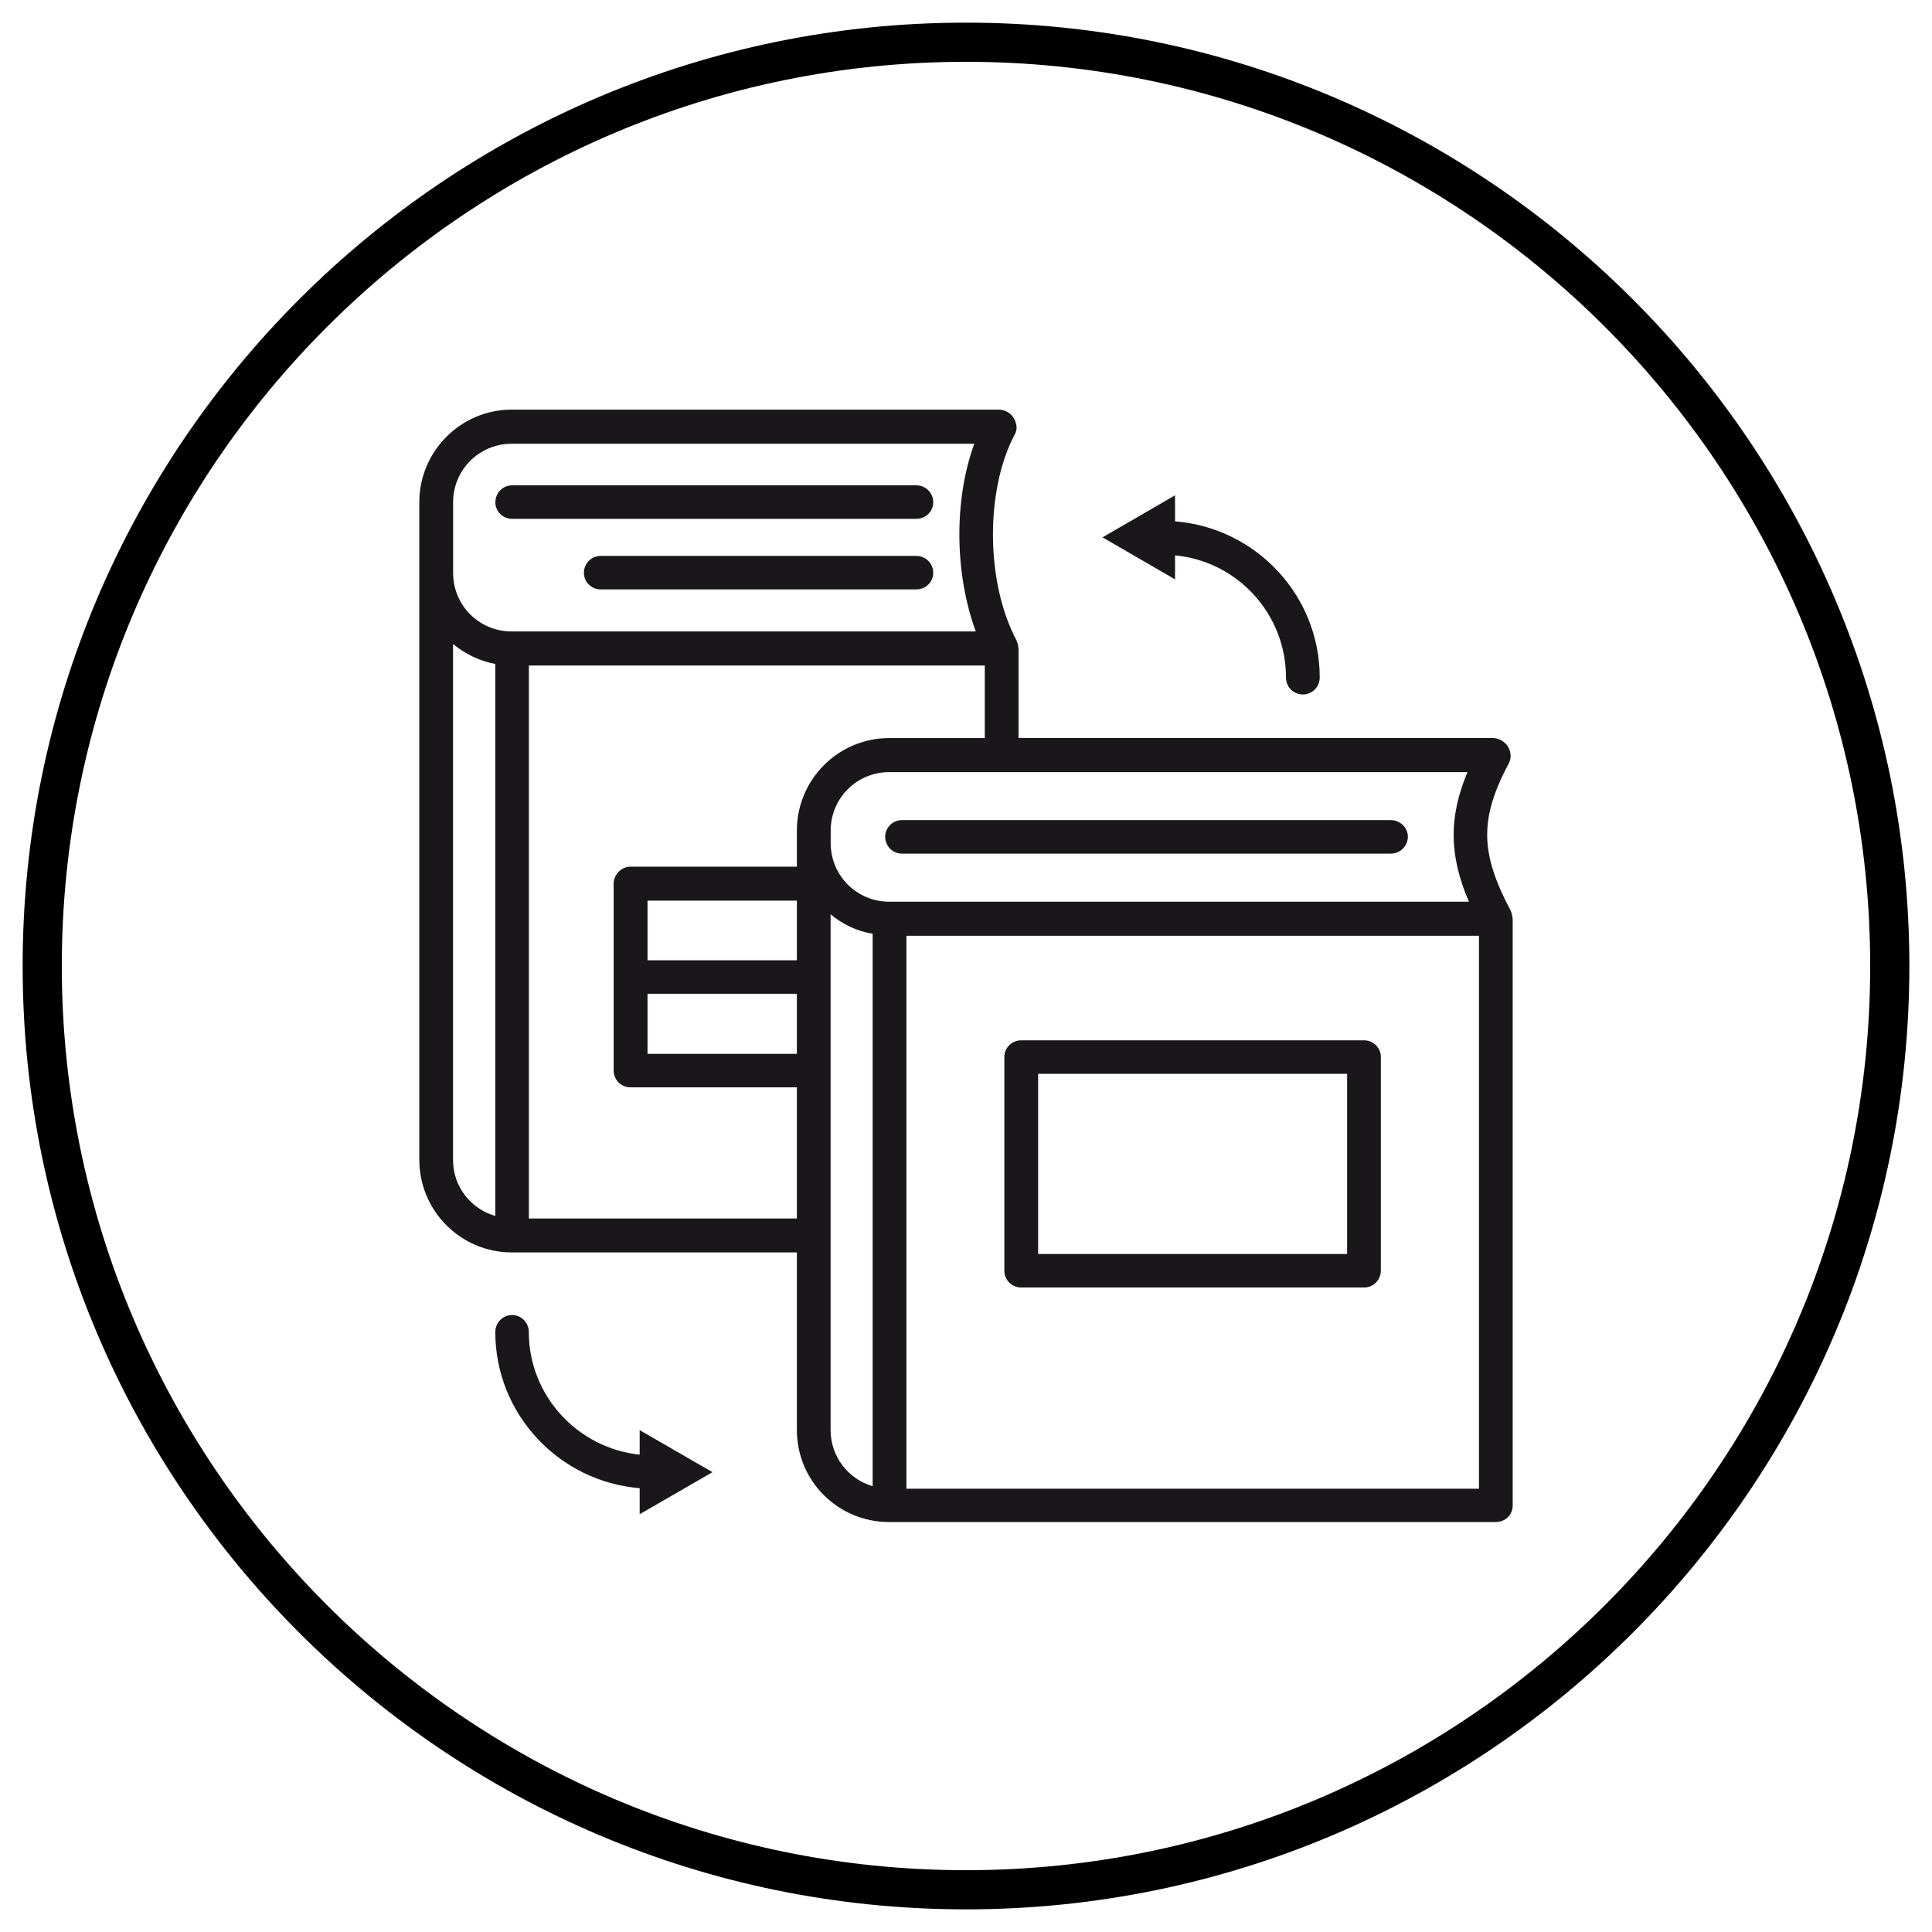
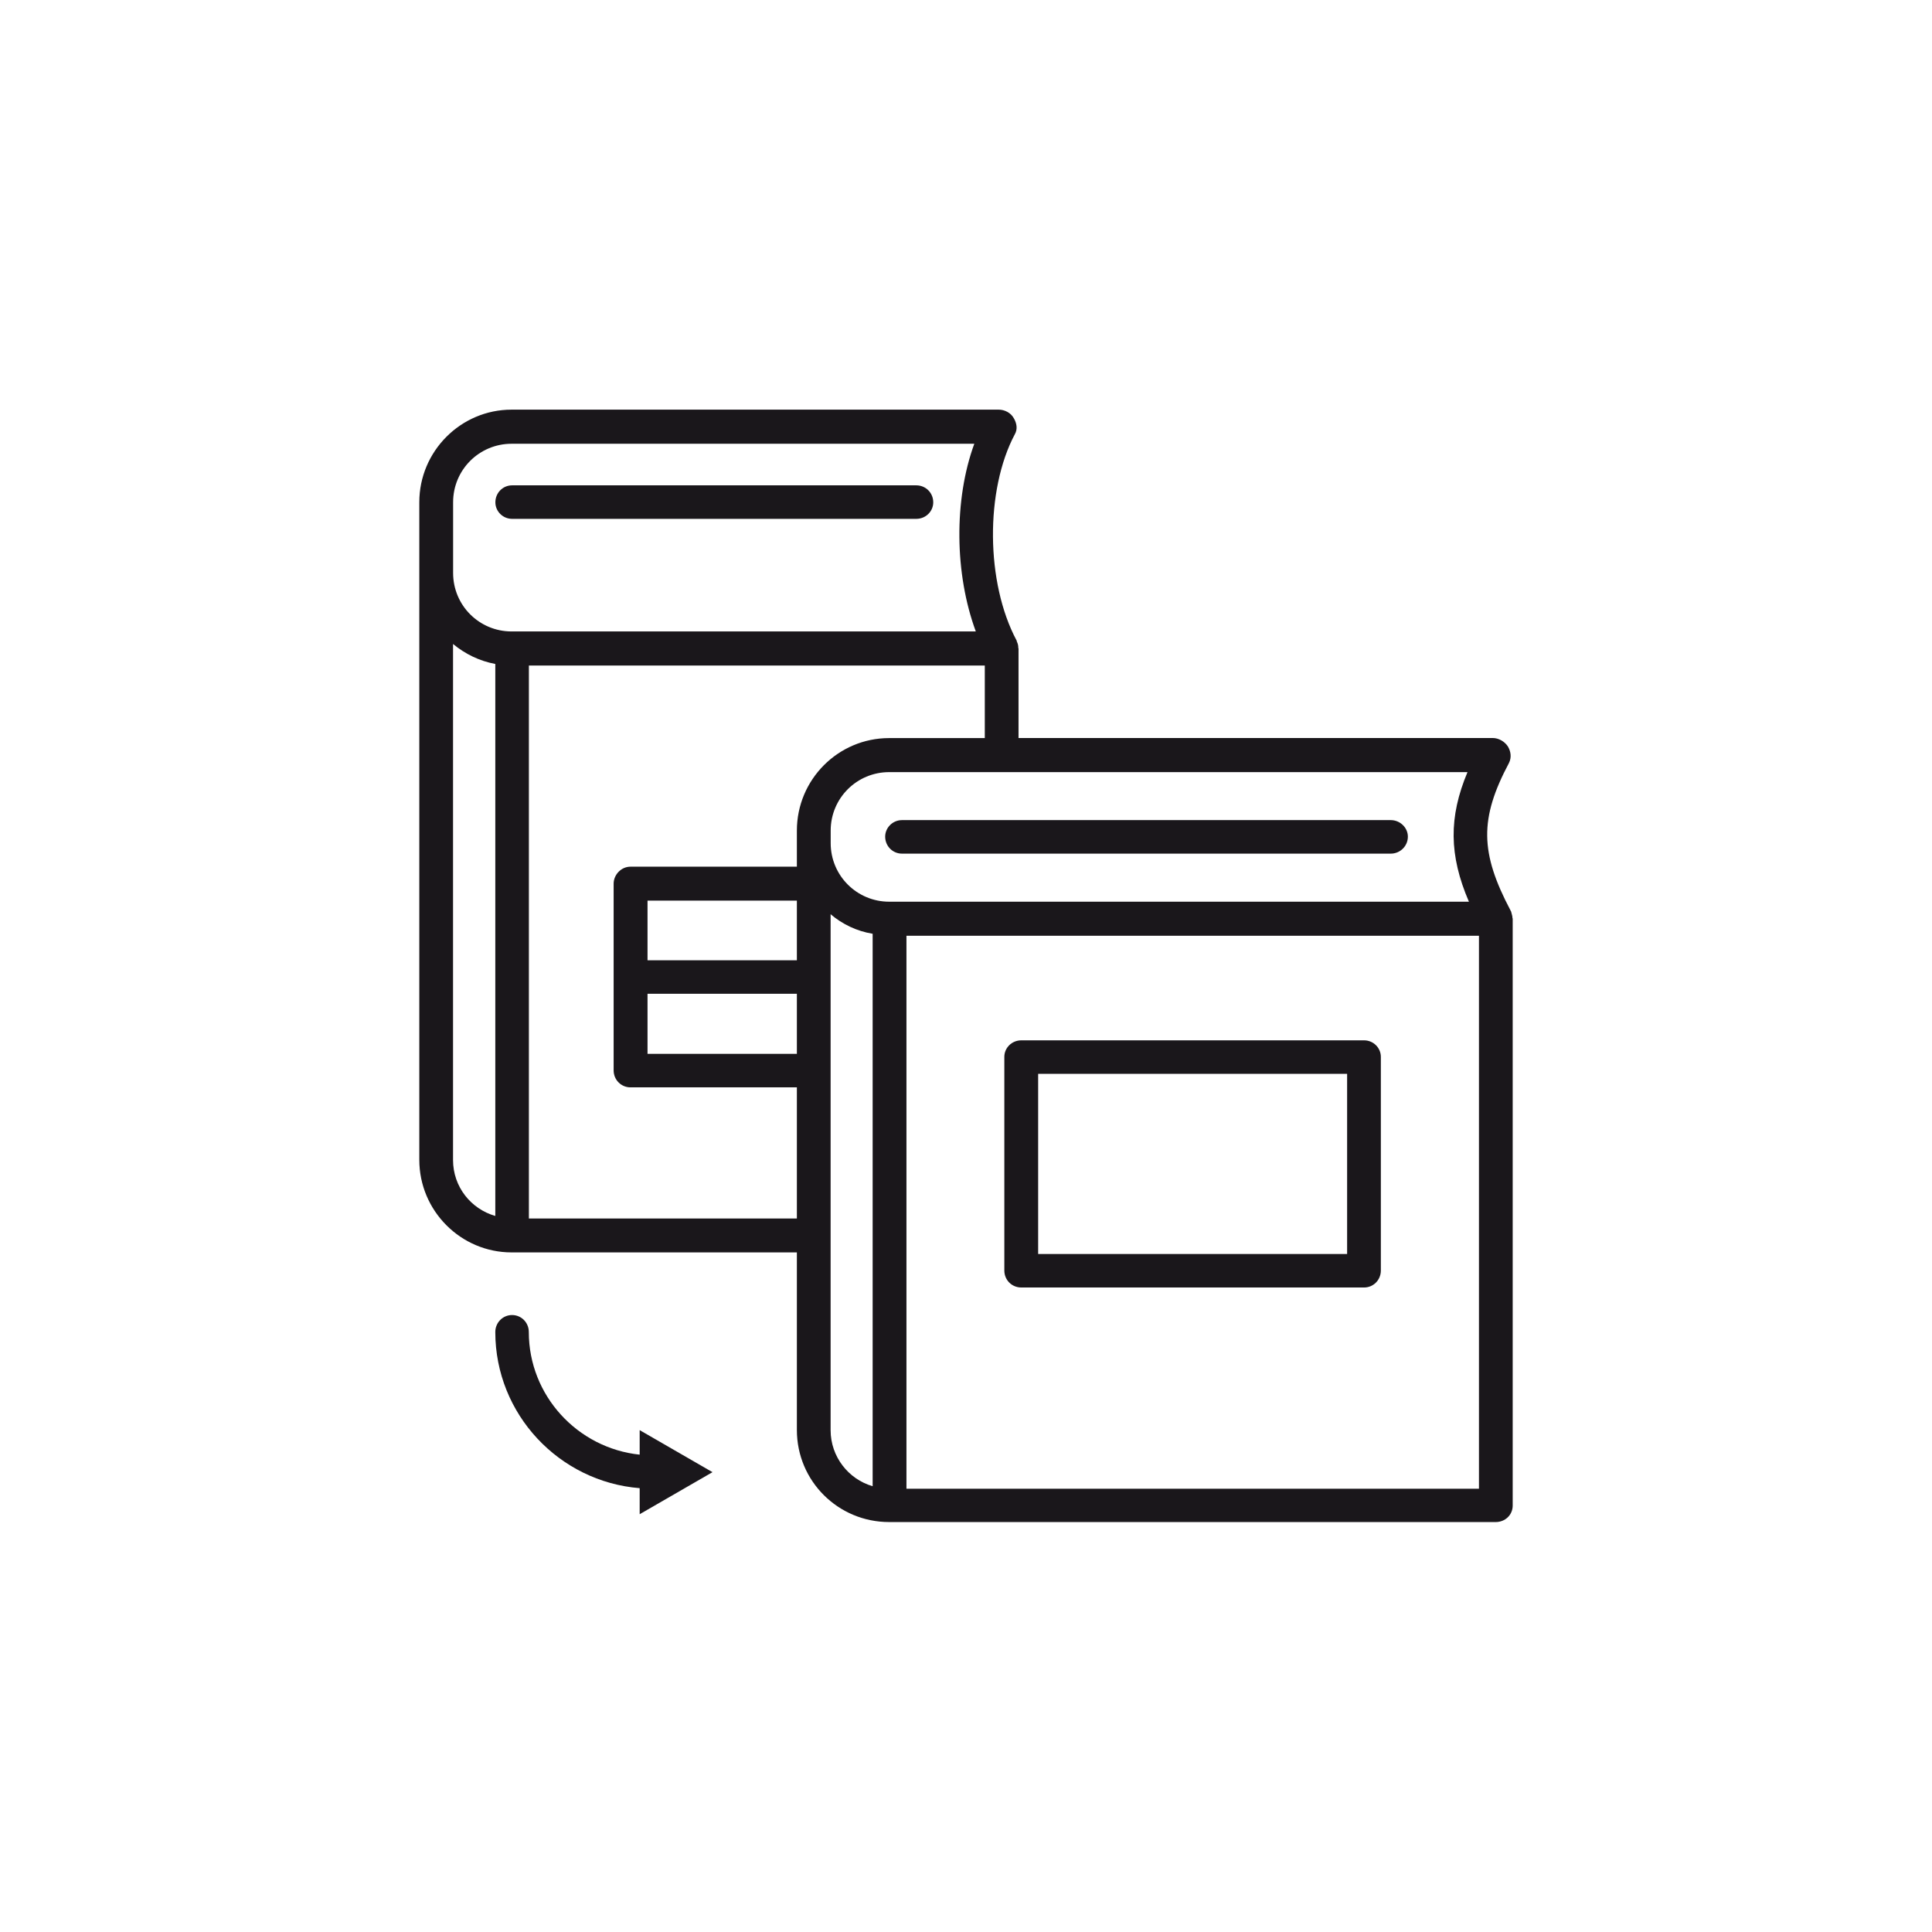
<svg xmlns="http://www.w3.org/2000/svg" version="1.1" id="Layer_1" x="0px" y="0px" viewBox="0 0 256 256" style="enable-background:new 0 0 256 256;" xml:space="preserve">
  <style type="text/css">
	.st0{fill:#1A171B;}
	.st1{fill:#1A171B;stroke:#1A171B;stroke-width:2;stroke-miterlimit:10;}
	.st2{fill:#231F20;stroke:#231F20;stroke-width:2;stroke-miterlimit:10;}
</style>
  <g>
    <g>
-       <path d="M128,253C59.07,253,3,196.93,3,128C3,59.08,59.07,3,128,3s125,56.08,125,125C253,196.93,196.93,253,128,253z M128,8.19    C61.94,8.19,8.19,61.94,8.19,128S61.94,247.81,128,247.81S247.81,194.06,247.81,128S194.06,8.19,128,8.19z" />
-     </g>
+       </g>
  </g>
  <g>
    <g>
      <path class="st0" d="M67.86,68.75h53.55c1.26,0,2.25-0.99,2.25-2.19c0-1.26-1-2.25-2.25-2.25H67.86c-1.23,0-2.22,0.99-2.22,2.25    C65.64,67.76,66.63,68.75,67.86,68.75z" />
    </g>
    <g>
-       <path class="st0" d="M121.4,73.66H79.6c-1.23,0-2.23,0.99-2.23,2.25c0,1.2,1,2.19,2.23,2.19h41.81c1.26,0,2.25-0.99,2.25-2.19    C123.66,74.65,122.66,73.66,121.4,73.66z" />
-     </g>
+       </g>
    <g>
      <path class="st0" d="M200.41,121.67c0-0.26-0.07-0.46-0.14-0.73c-0.03-0.07-0.03-0.14-0.03-0.14c-0.07-0.07-0.07-0.13-0.07-0.13    c-4.07-7.69-4.14-12.2-0.23-19.56c0.37-0.73,0.26-1.53-0.13-2.19c-0.43-0.67-1.23-1.13-2.02-1.13h-62.83V85.93l-0.03-0.07    c0-0.26-0.03-0.47-0.14-0.73c-0.03-0.06-0.03-0.06-0.06-0.13c0-0.07,0-0.07-0.03-0.14c-4.08-7.63-4.18-19.89-0.23-27.32    c0.39-0.67,0.26-1.46-0.14-2.13c-0.4-0.73-1.23-1.13-1.99-1.13H67.79c-6.73,0-12.23,5.51-12.23,12.27v9.35v77.78    c0,6.76,5.5,12.27,12.23,12.27h0.07h37.73v23.53c0,6.77,5.47,12.2,12.23,12.2h0.07h80.3c1.23,0,2.25-0.92,2.25-2.19v-77.78    C200.44,121.67,200.41,121.67,200.41,121.67z M194.64,119.48h-76.82c-4.27,0-7.75-3.45-7.75-7.76v-1.66    c0-4.31,3.48-7.75,7.75-7.75h76.63C191.95,108.28,191.99,113.32,194.64,119.48z M105.59,127.24H85.8v-7.9h19.79V127.24z     M85.8,131.68h19.79v7.96H85.8V131.68z M67.79,58.8h61.31c-2.72,7.43-2.62,17.24,0.2,24.87H67.79c-4.28,0-7.75-3.44-7.75-7.75    v-9.35C60.03,62.25,63.51,58.8,67.79,58.8z M60.03,153.7V85.33c1.59,1.32,3.48,2.25,5.6,2.65v73.14    C62.42,160.2,60.03,157.28,60.03,153.7z M70.08,161.46V88.19h60.41v9.61h-12.67c-6.76,0-12.23,5.5-12.23,12.26v1.66v3.12H83.54    c-1.23,0-2.23,1.07-2.23,2.25v12.41v12.33c0,1.26,1,2.25,2.23,2.25h22.05v17.38H70.08z M110.06,189.5v-47.67V129.5v-8.36    c1.55,1.32,3.48,2.25,5.57,2.59v73.2C112.42,196,110.06,193.02,110.06,189.5z M120.11,197.26v-73.27h75.86v73.27H120.11z" />
    </g>
    <g>
      <path class="st0" d="M184.29,108.67h-64.78c-1.22,0-2.22,1-2.22,2.19c0,1.26,1,2.25,2.22,2.25h64.78c1.23,0,2.26-0.99,2.26-2.25    C186.55,109.67,185.52,108.67,184.29,108.67z" />
    </g>
    <g>
      <path class="st0" d="M180.75,137.85h-45.42c-1.26,0-2.25,0.99-2.25,2.19v28.31c0,1.26,0.99,2.25,2.25,2.25h45.42    c1.23,0,2.22-0.99,2.22-2.25v-28.31C182.97,138.84,181.98,137.85,180.75,137.85z M178.5,166.16h-40.94v-23.87h40.94V166.16z" />
    </g>
    <g>
-       <path class="st0" d="M155.71,73.59c8.26,0.79,14.69,7.76,14.69,16.18c0,1.26,0.99,2.25,2.25,2.25c1.22,0,2.22-1,2.22-2.25    c0-10.88-8.45-19.83-19.17-20.69v-3.45l-9.61,5.57l9.61,5.57V73.59z" />
-     </g>
+       </g>
    <g>
      <path class="st0" d="M84.76,192.75c-8.22-0.86-14.69-7.82-14.69-16.25c0-1.26-0.99-2.25-2.22-2.25c-1.23,0-2.22,1-2.22,2.25    c0,10.88,8.45,19.83,19.13,20.69v3.45l9.65-5.57l-9.65-5.57V192.75z" />
    </g>
  </g>
</svg>